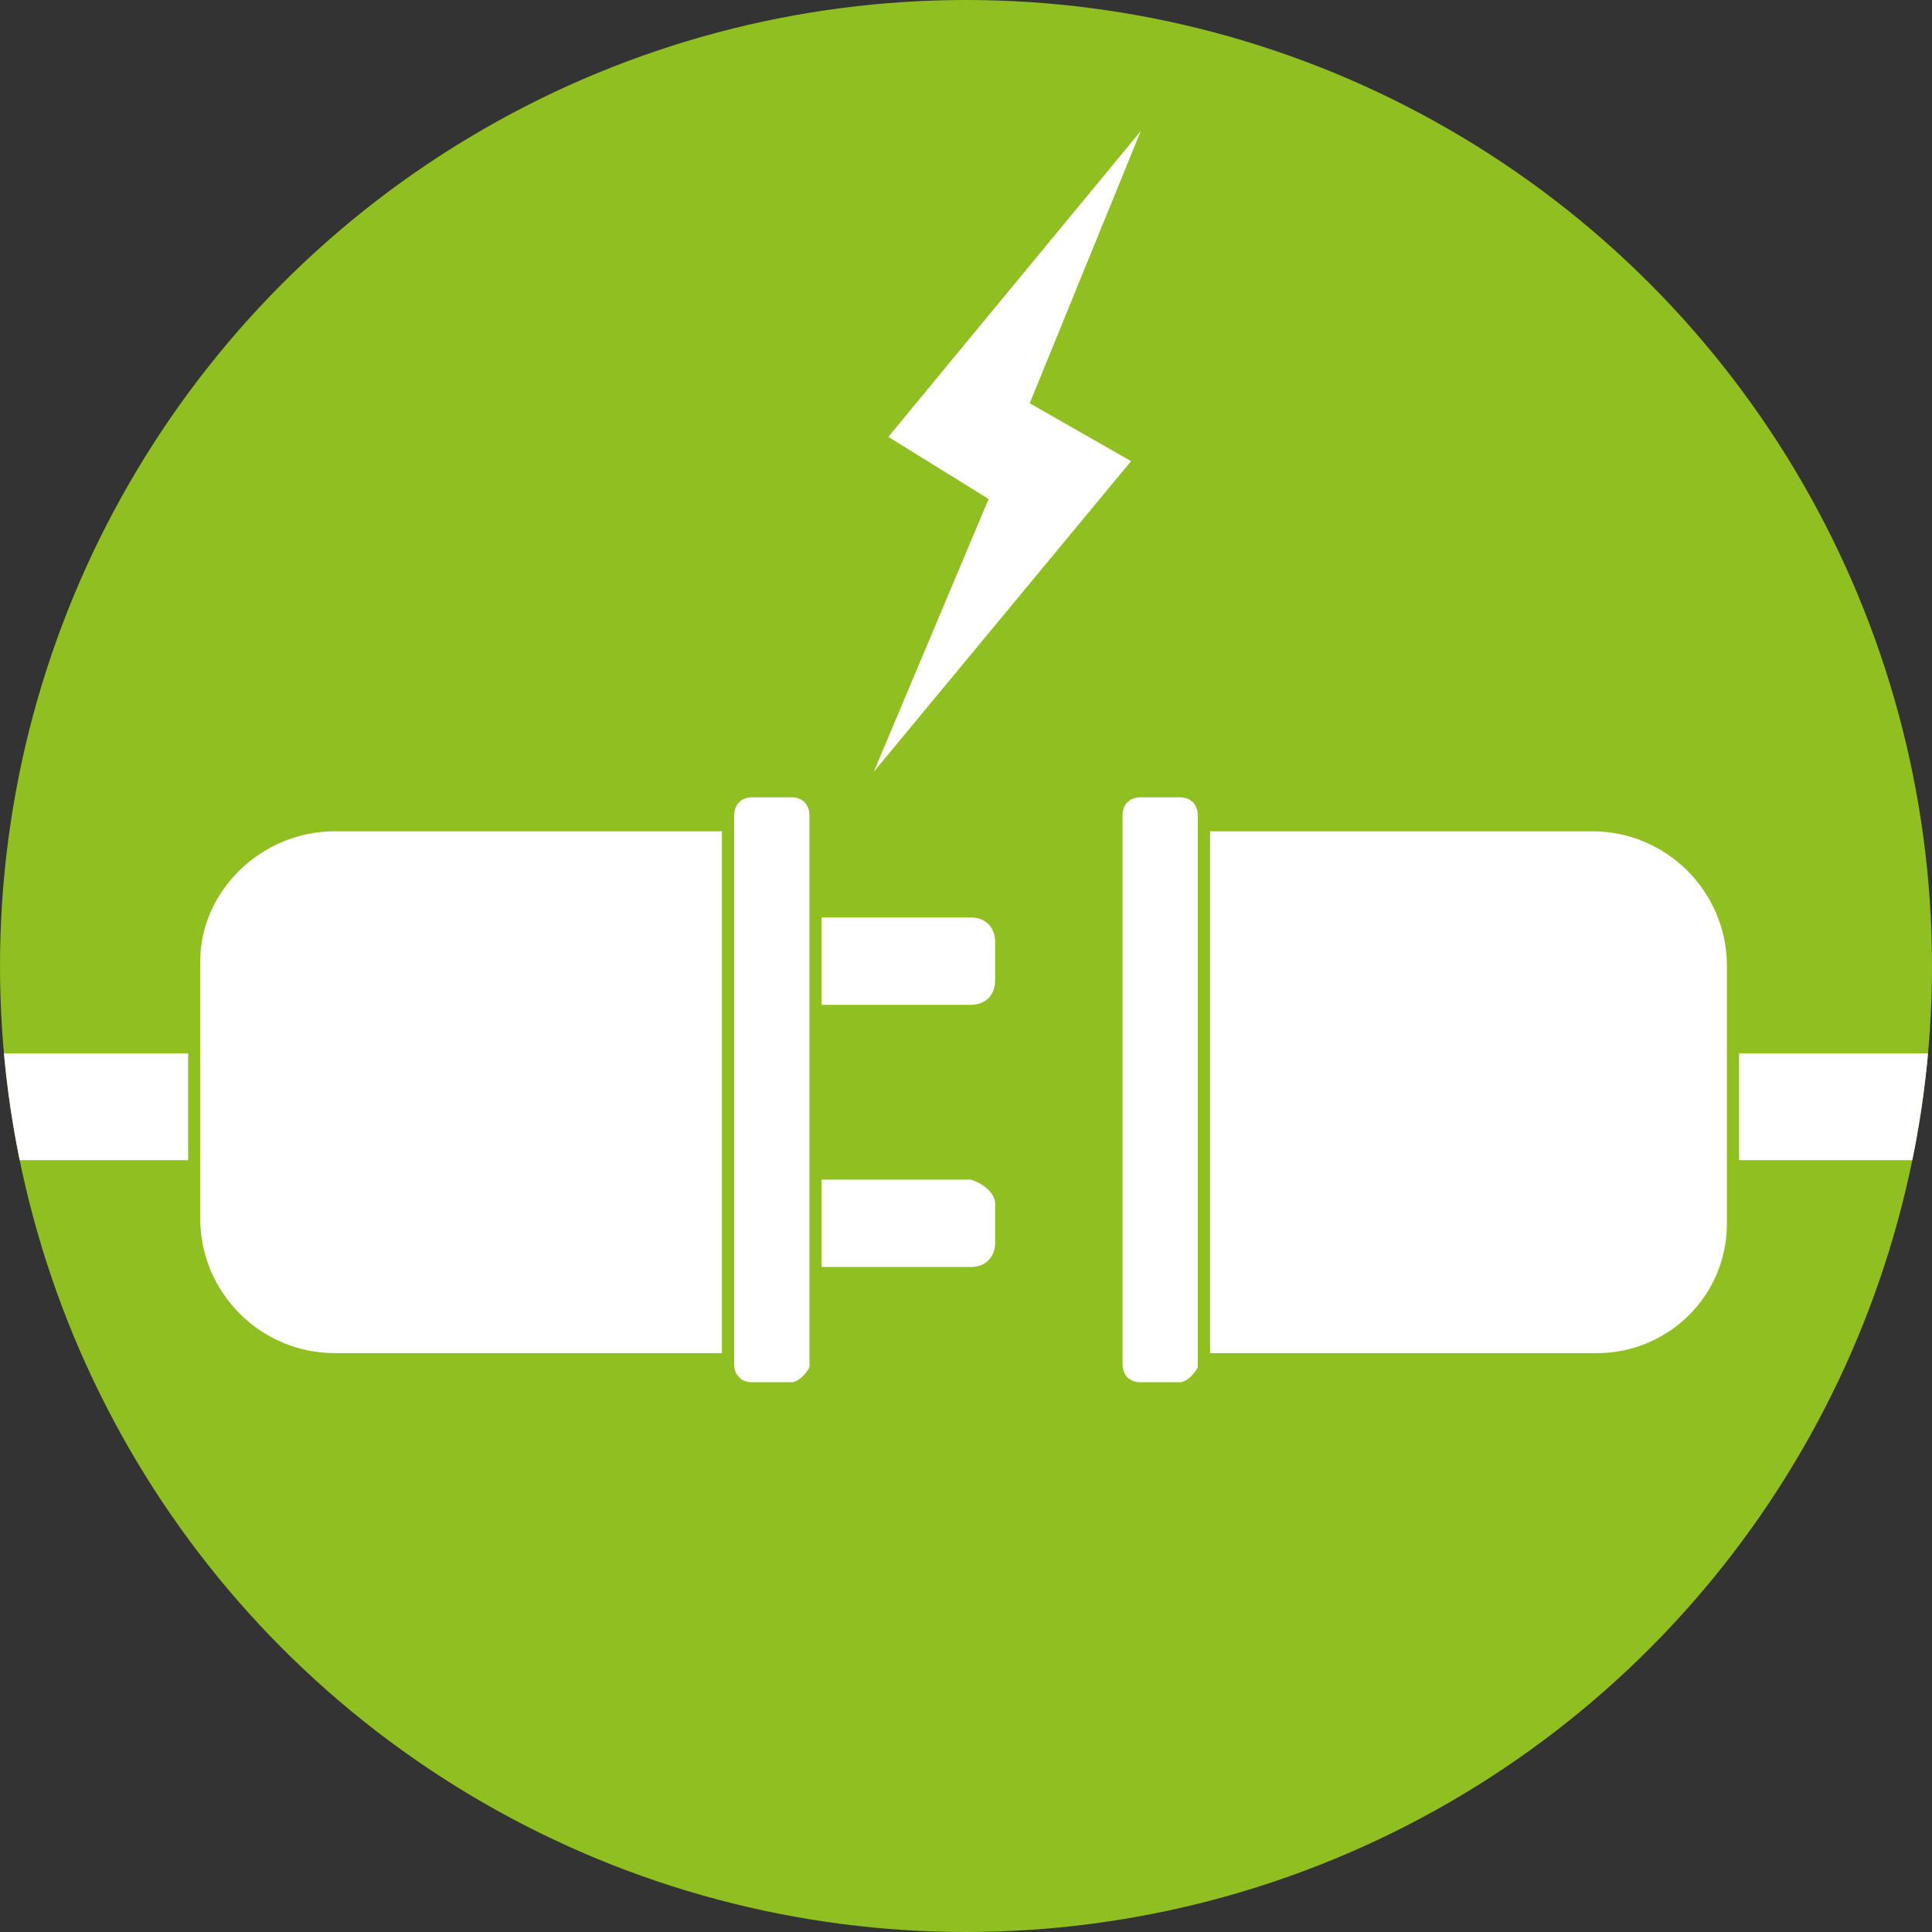
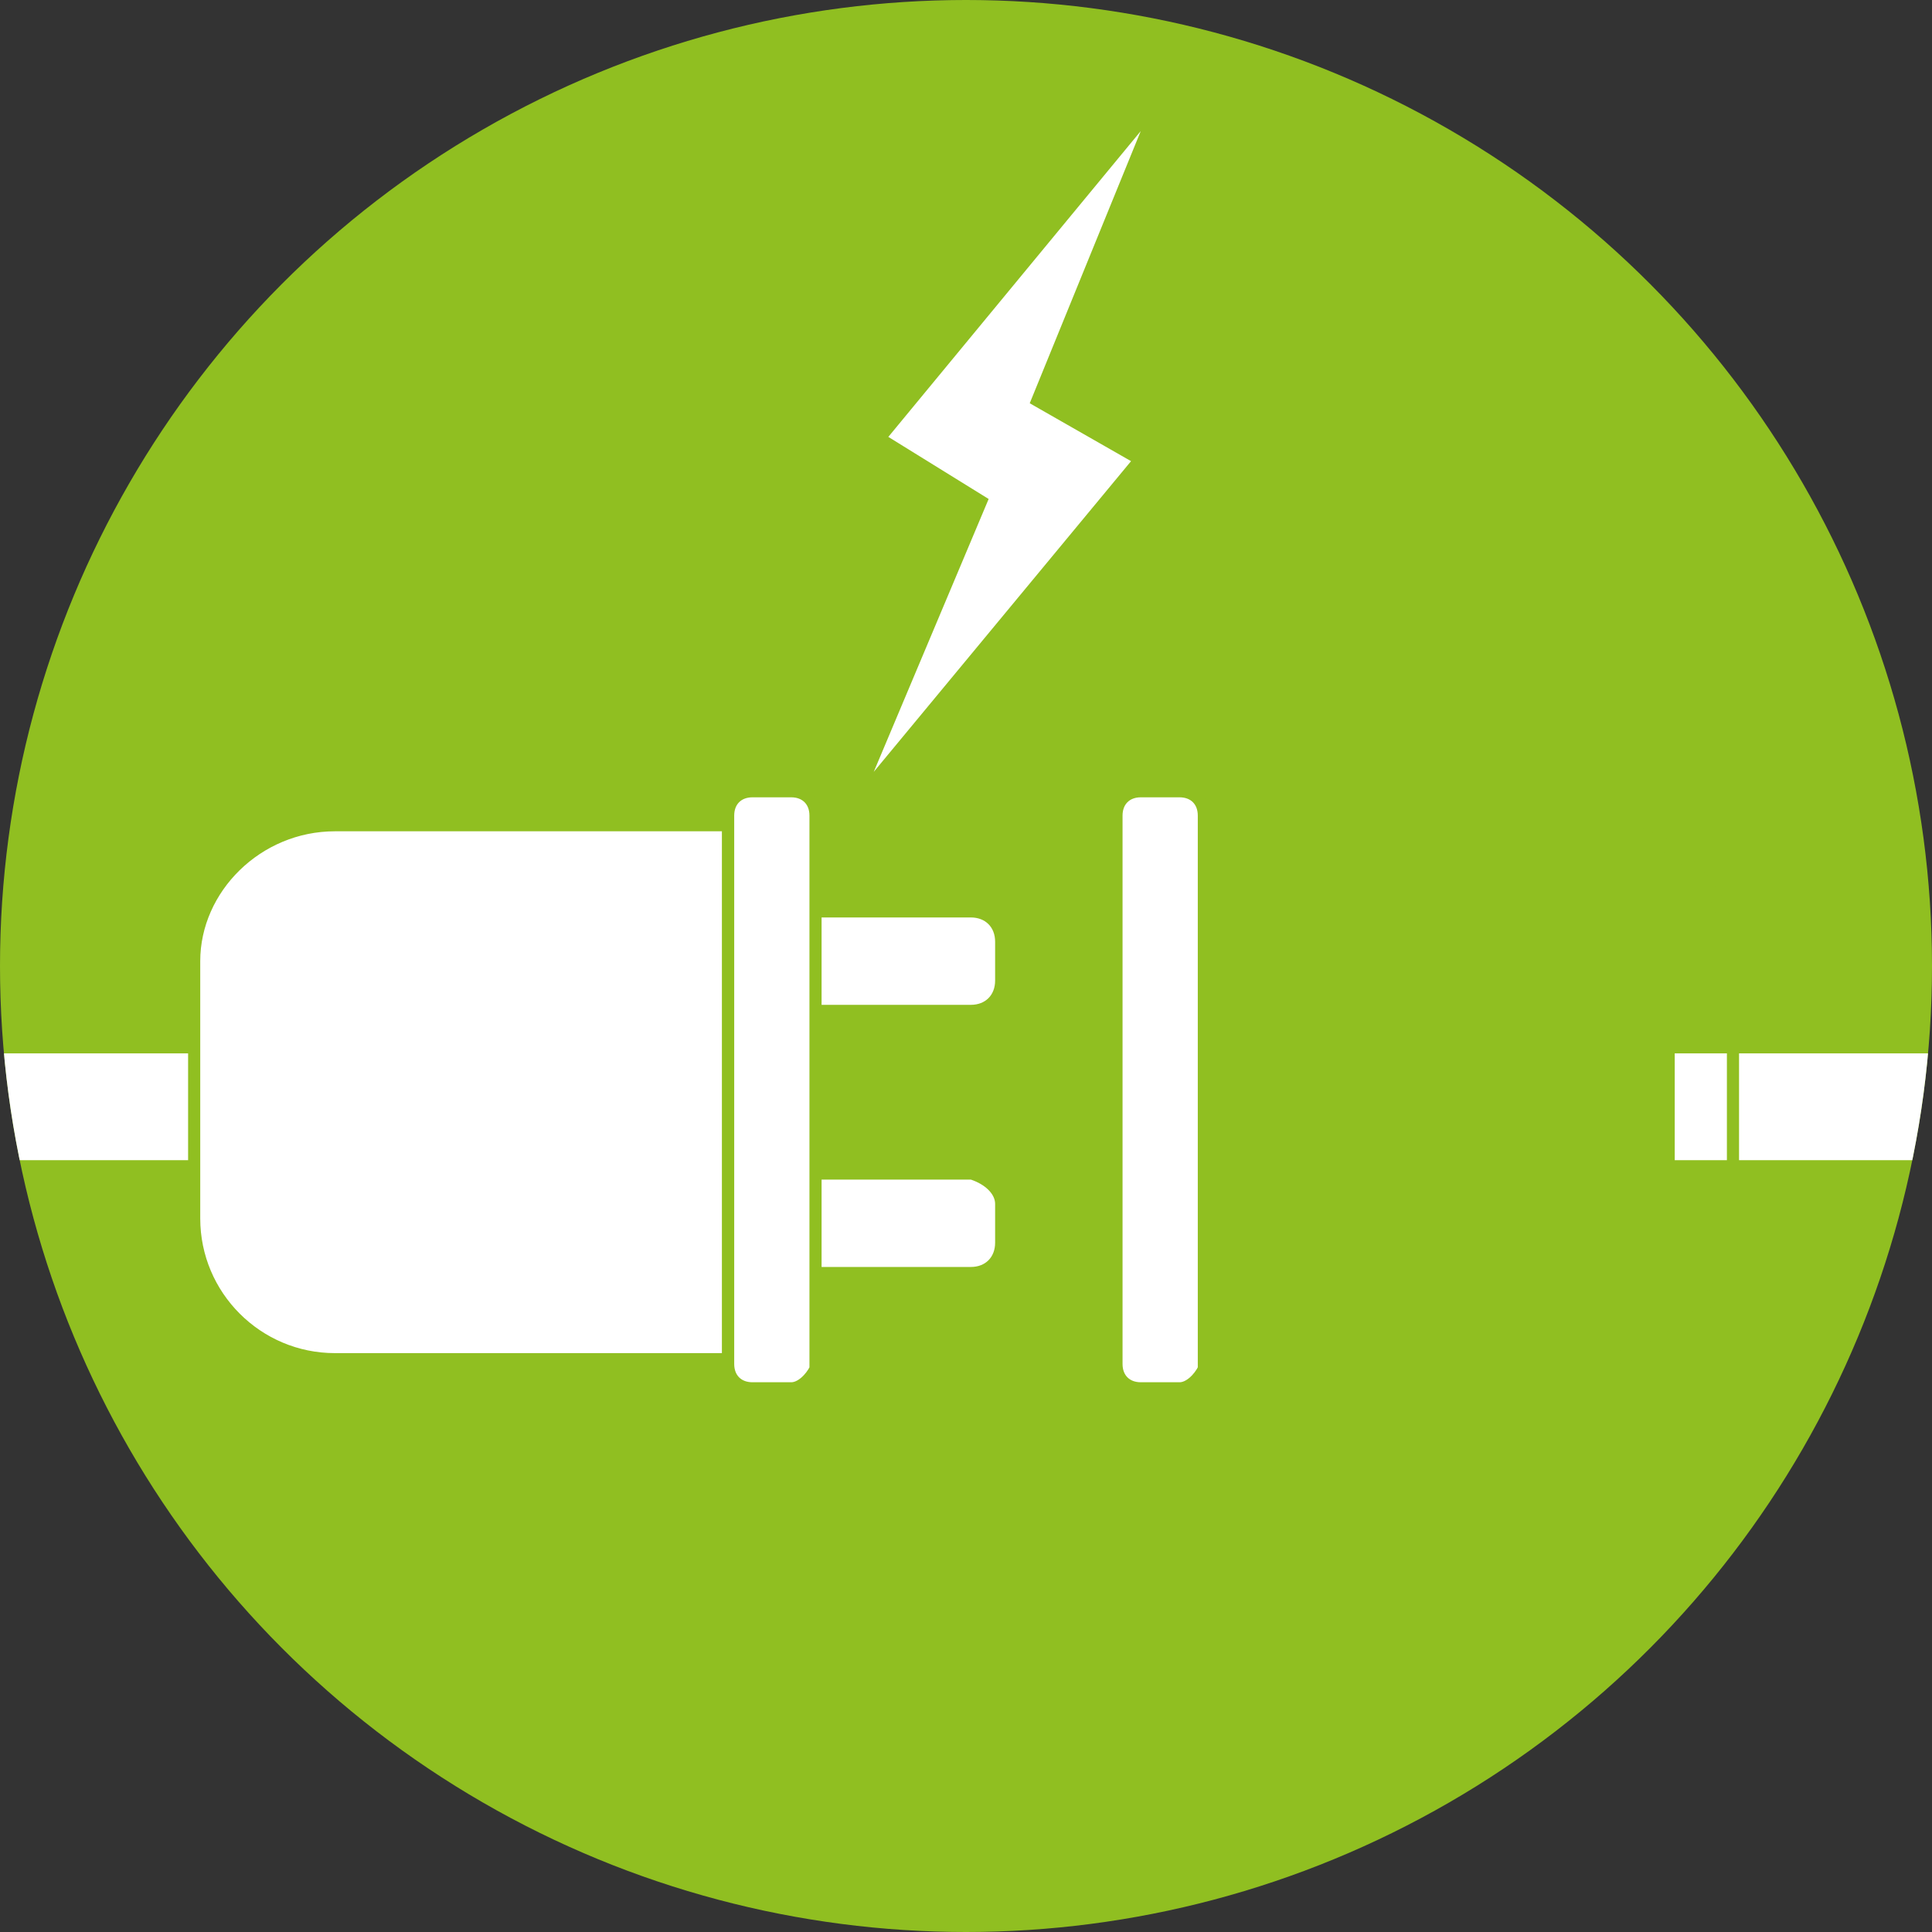
<svg xmlns="http://www.w3.org/2000/svg" xmlns:xlink="http://www.w3.org/1999/xlink" version="1.1" id="Livello_1" x="0px" y="0px" viewBox="0 0 39.8 39.8" style="enable-background:new 0 0 39.8 39.8;" xml:space="preserve">
  <rect x="0" y="0" width="39.8" height="39.8" fill="#333333" stroke="none" />
  <style type="text/css">
	.st0{clip-path:url(#SVGID_2_);fill:#90bf21;}
	.st1{clip-path:url(#SVGID_2_);fill:#FFFFFF;}
	.st2{clip-path:url(#SVGID_2_);fill:none;stroke:#90bf21;stroke-width:0.25;stroke-miterlimit:10;}
	.st3{clip-path:url(#SVGID_2_);fill:none;stroke:#90bf21;stroke-width:0.25;stroke-linejoin:round;stroke-miterlimit:10;}
</style>
  <g>
    <defs>
      <circle id="SVGID_1_" cx="19.9" cy="19.9" r="19.9" />
    </defs>
    <clipPath id="SVGID_2_">
      <use xlink:href="#SVGID_1_" style="overflow:visible;" />
    </clipPath>
    <path class="st0" d="M39.8,19.9c0,11-8.9,19.9-19.9,19.9S0,30.9,0,19.9S8.9,0,19.9,0S39.8,8.9,39.8,19.9" />
    <rect x="-0.2" y="21.7" class="st1" width="5.1" height="2.2" />
    <rect x="34.5" y="21.7" class="st1" width="6.8" height="2.2" />
    <path class="st1" d="M20.5,19.4v0.8c0,0.3-0.2,0.5-0.5,0.5H8.6c-0.3,0-0.5-0.2-0.5-0.5v-0.8c0-0.3,0.2-0.5,0.5-0.5H20   C20.3,18.9,20.5,19.1,20.5,19.4" />
    <path class="st1" d="M20.5,24.8v0.8c0,0.3-0.2,0.5-0.5,0.5H8.6c-0.3,0-0.5-0.2-0.5-0.5v-0.8c0-0.3,0.2-0.5,0.5-0.5H20   C20.3,24.4,20.5,24.6,20.5,24.8" />
    <path class="st1" d="M15,28H6.9C5.3,28,4,26.7,4,25.1v-5.3C4,18.3,5.3,17,6.9,17H15V28z" />
    <path class="st2" d="M15,28H6.9C5.3,28,4,26.7,4,25.1v-5.3C4,18.3,5.3,17,6.9,17H15V28z" />
    <path class="st1" d="M16.3,28.6h-0.8c-0.3,0-0.5-0.2-0.5-0.5V16.8c0-0.3,0.2-0.5,0.5-0.5h0.8c0.3,0,0.5,0.2,0.5,0.5v11.4   C16.7,28.4,16.5,28.6,16.3,28.6" />
    <path class="st2" d="M16.3,28.6h-0.8c-0.3,0-0.5-0.2-0.5-0.5V16.8c0-0.3,0.2-0.5,0.5-0.5h0.8c0.3,0,0.5,0.2,0.5,0.5v11.4   C16.7,28.4,16.5,28.6,16.3,28.6z" />
-     <path class="st1" d="M24.7,17h8.1c1.6,0,2.9,1.3,2.9,2.9v5.3c0,1.6-1.3,2.8-2.8,2.8h-8.2V17z" />
    <path class="st2" d="M24.7,17h8.1c1.6,0,2.9,1.3,2.9,2.9v5.3c0,1.6-1.3,2.8-2.8,2.8h-8.2V17z" />
-     <path class="st1" d="M23.5,16.4h0.8c0.3,0,0.5,0.2,0.5,0.5v11.4c0,0.3-0.2,0.5-0.5,0.5h-0.8c-0.3,0-0.5-0.2-0.5-0.5V16.8   C23,16.6,23.2,16.4,23.5,16.4" />
    <path class="st2" d="M23.5,16.4h0.8c0.3,0,0.5,0.2,0.5,0.5v11.4c0,0.3-0.2,0.5-0.5,0.5h-0.8c-0.3,0-0.5-0.2-0.5-0.5V16.8   C23,16.6,23.2,16.4,23.5,16.4z" />
    <path class="st1" d="M24.3,28.6h-0.8c-0.3,0-0.5-0.2-0.5-0.5V16.8c0-0.3,0.2-0.5,0.5-0.5h0.8c0.3,0,0.5,0.2,0.5,0.5v11.4   C24.7,28.4,24.5,28.6,24.3,28.6" />
    <path class="st3" d="M24.3,28.6h-0.8c-0.3,0-0.5-0.2-0.5-0.5V16.8c0-0.3,0.2-0.5,0.5-0.5h0.8c0.3,0,0.5,0.2,0.5,0.5v11.4   C24.7,28.4,24.5,28.6,24.3,28.6z" />
    <polygon class="st1" points="23.5,2.7 18.3,9 20.4,10.3  " />
    <polygon class="st1" points="18,15.9 21.2,8.3 23.3,9.5  " />
  </g>
</svg>